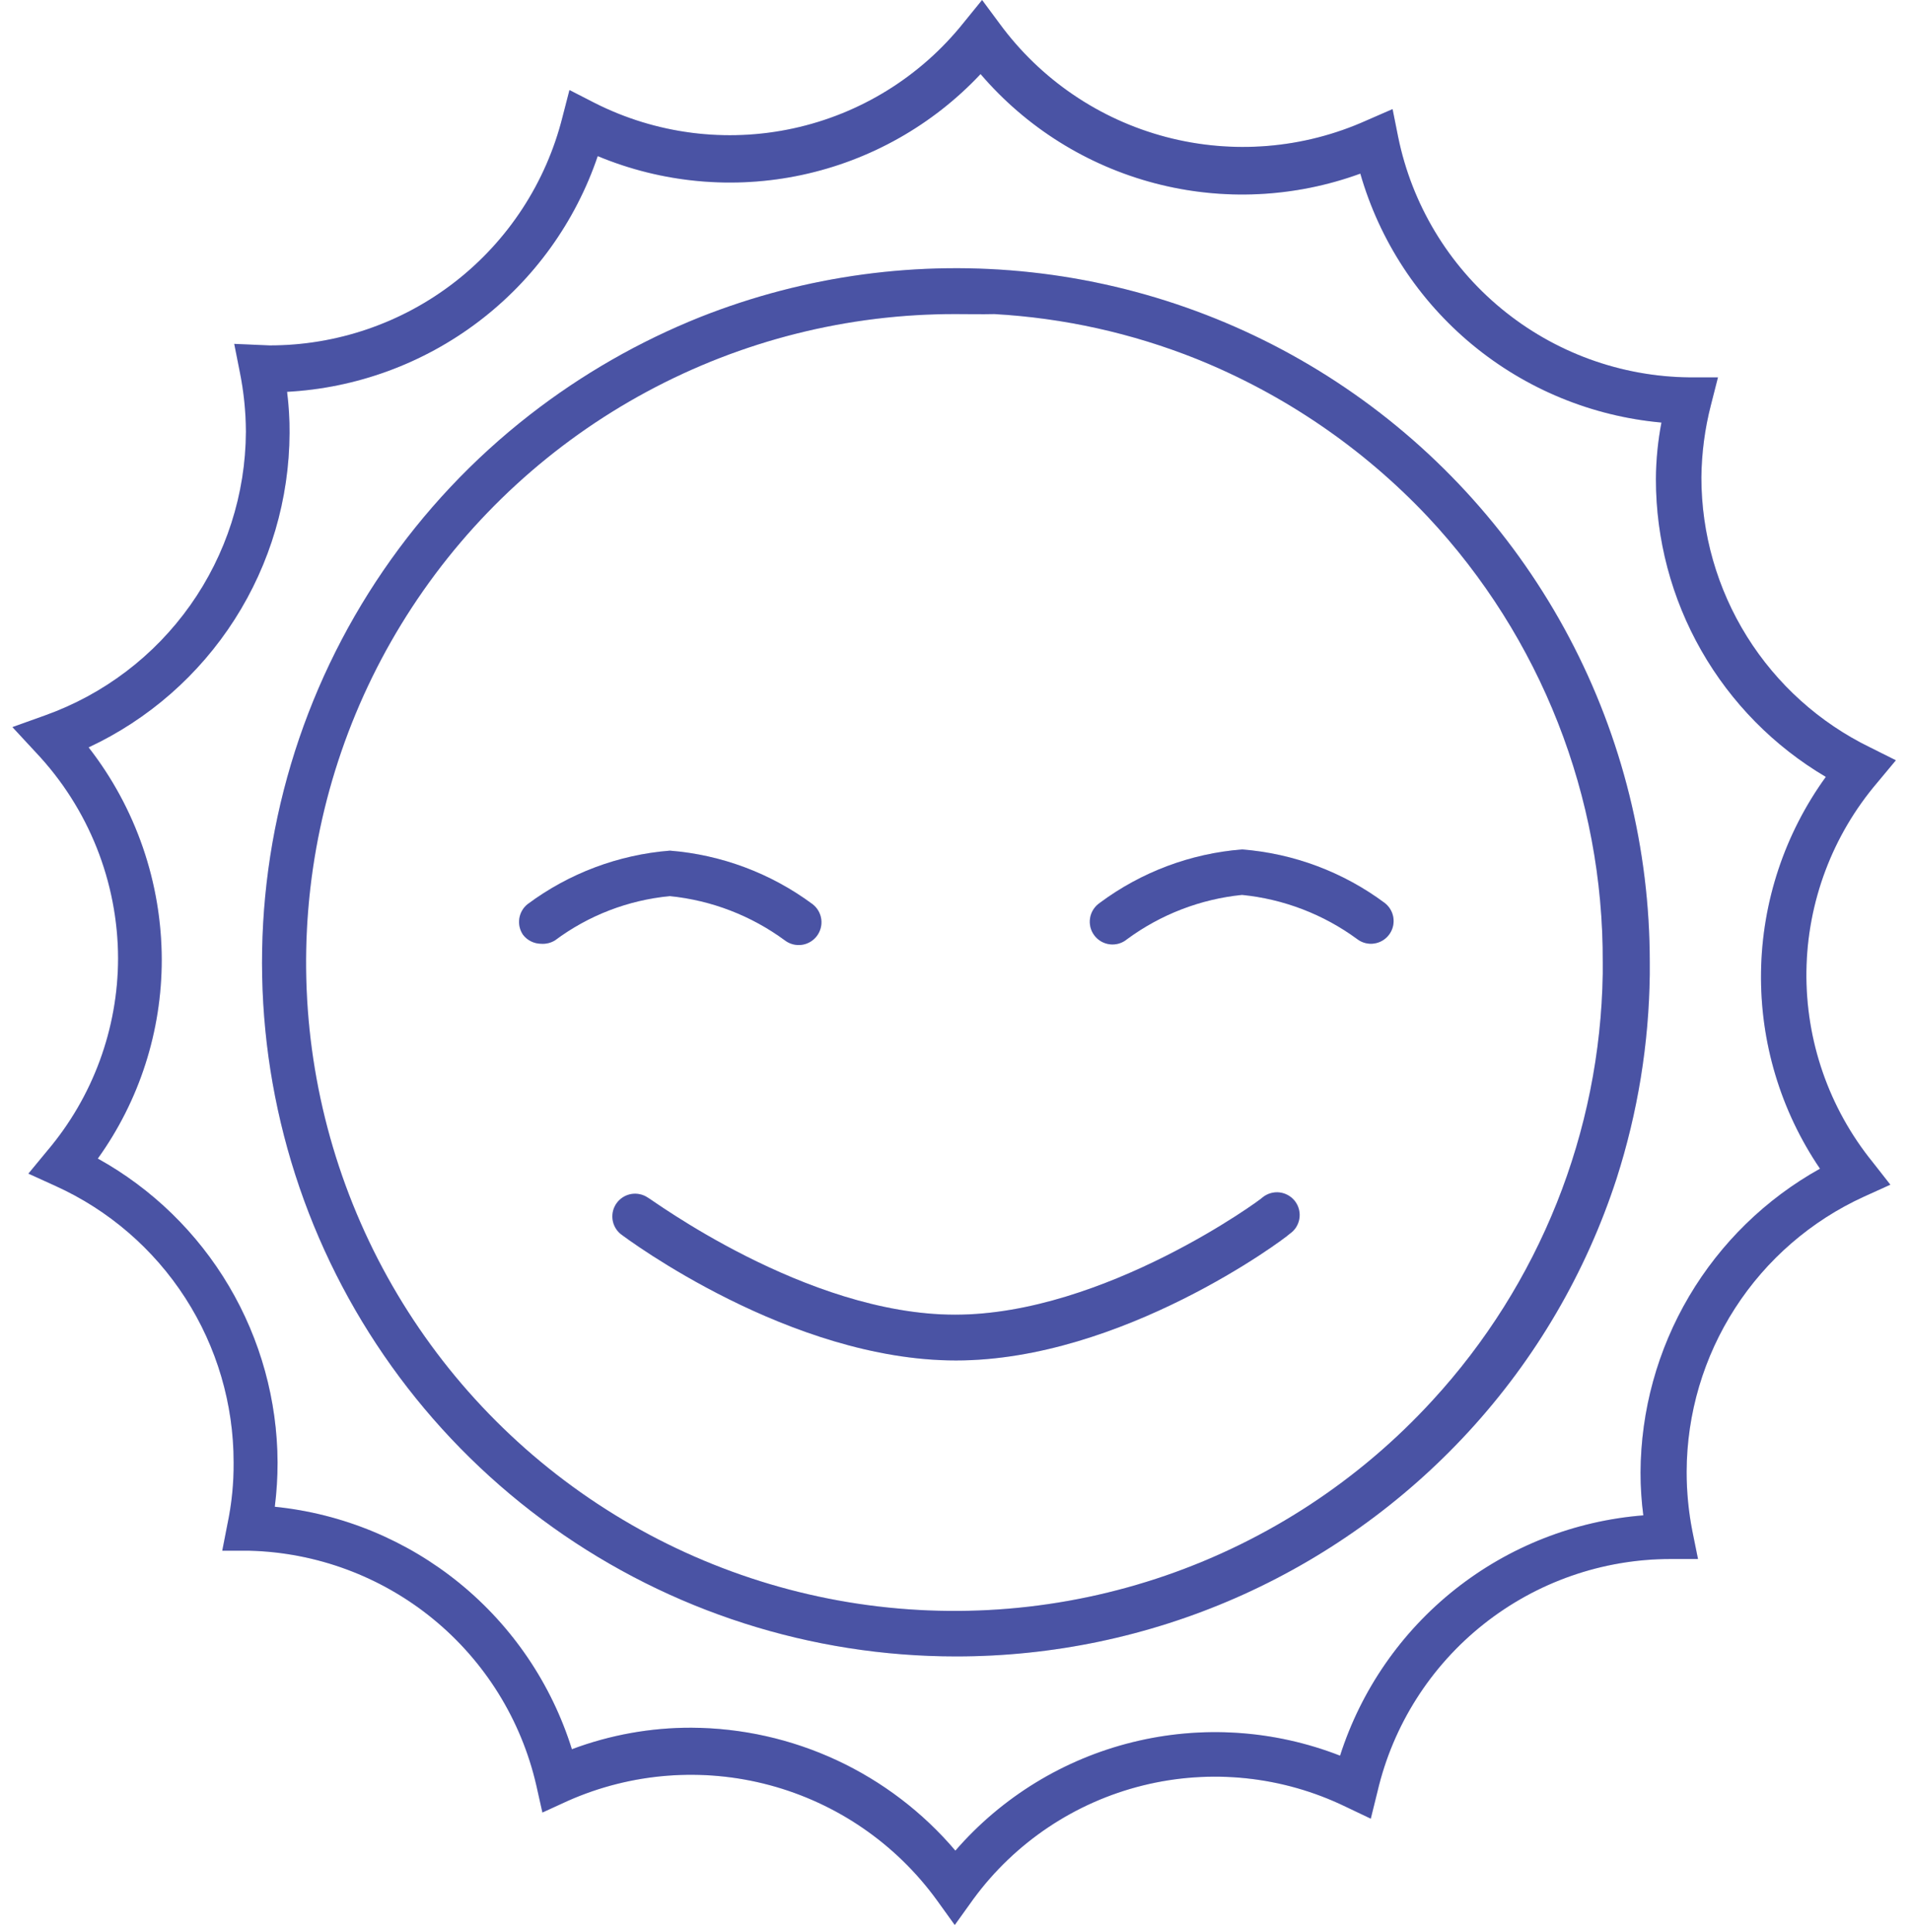
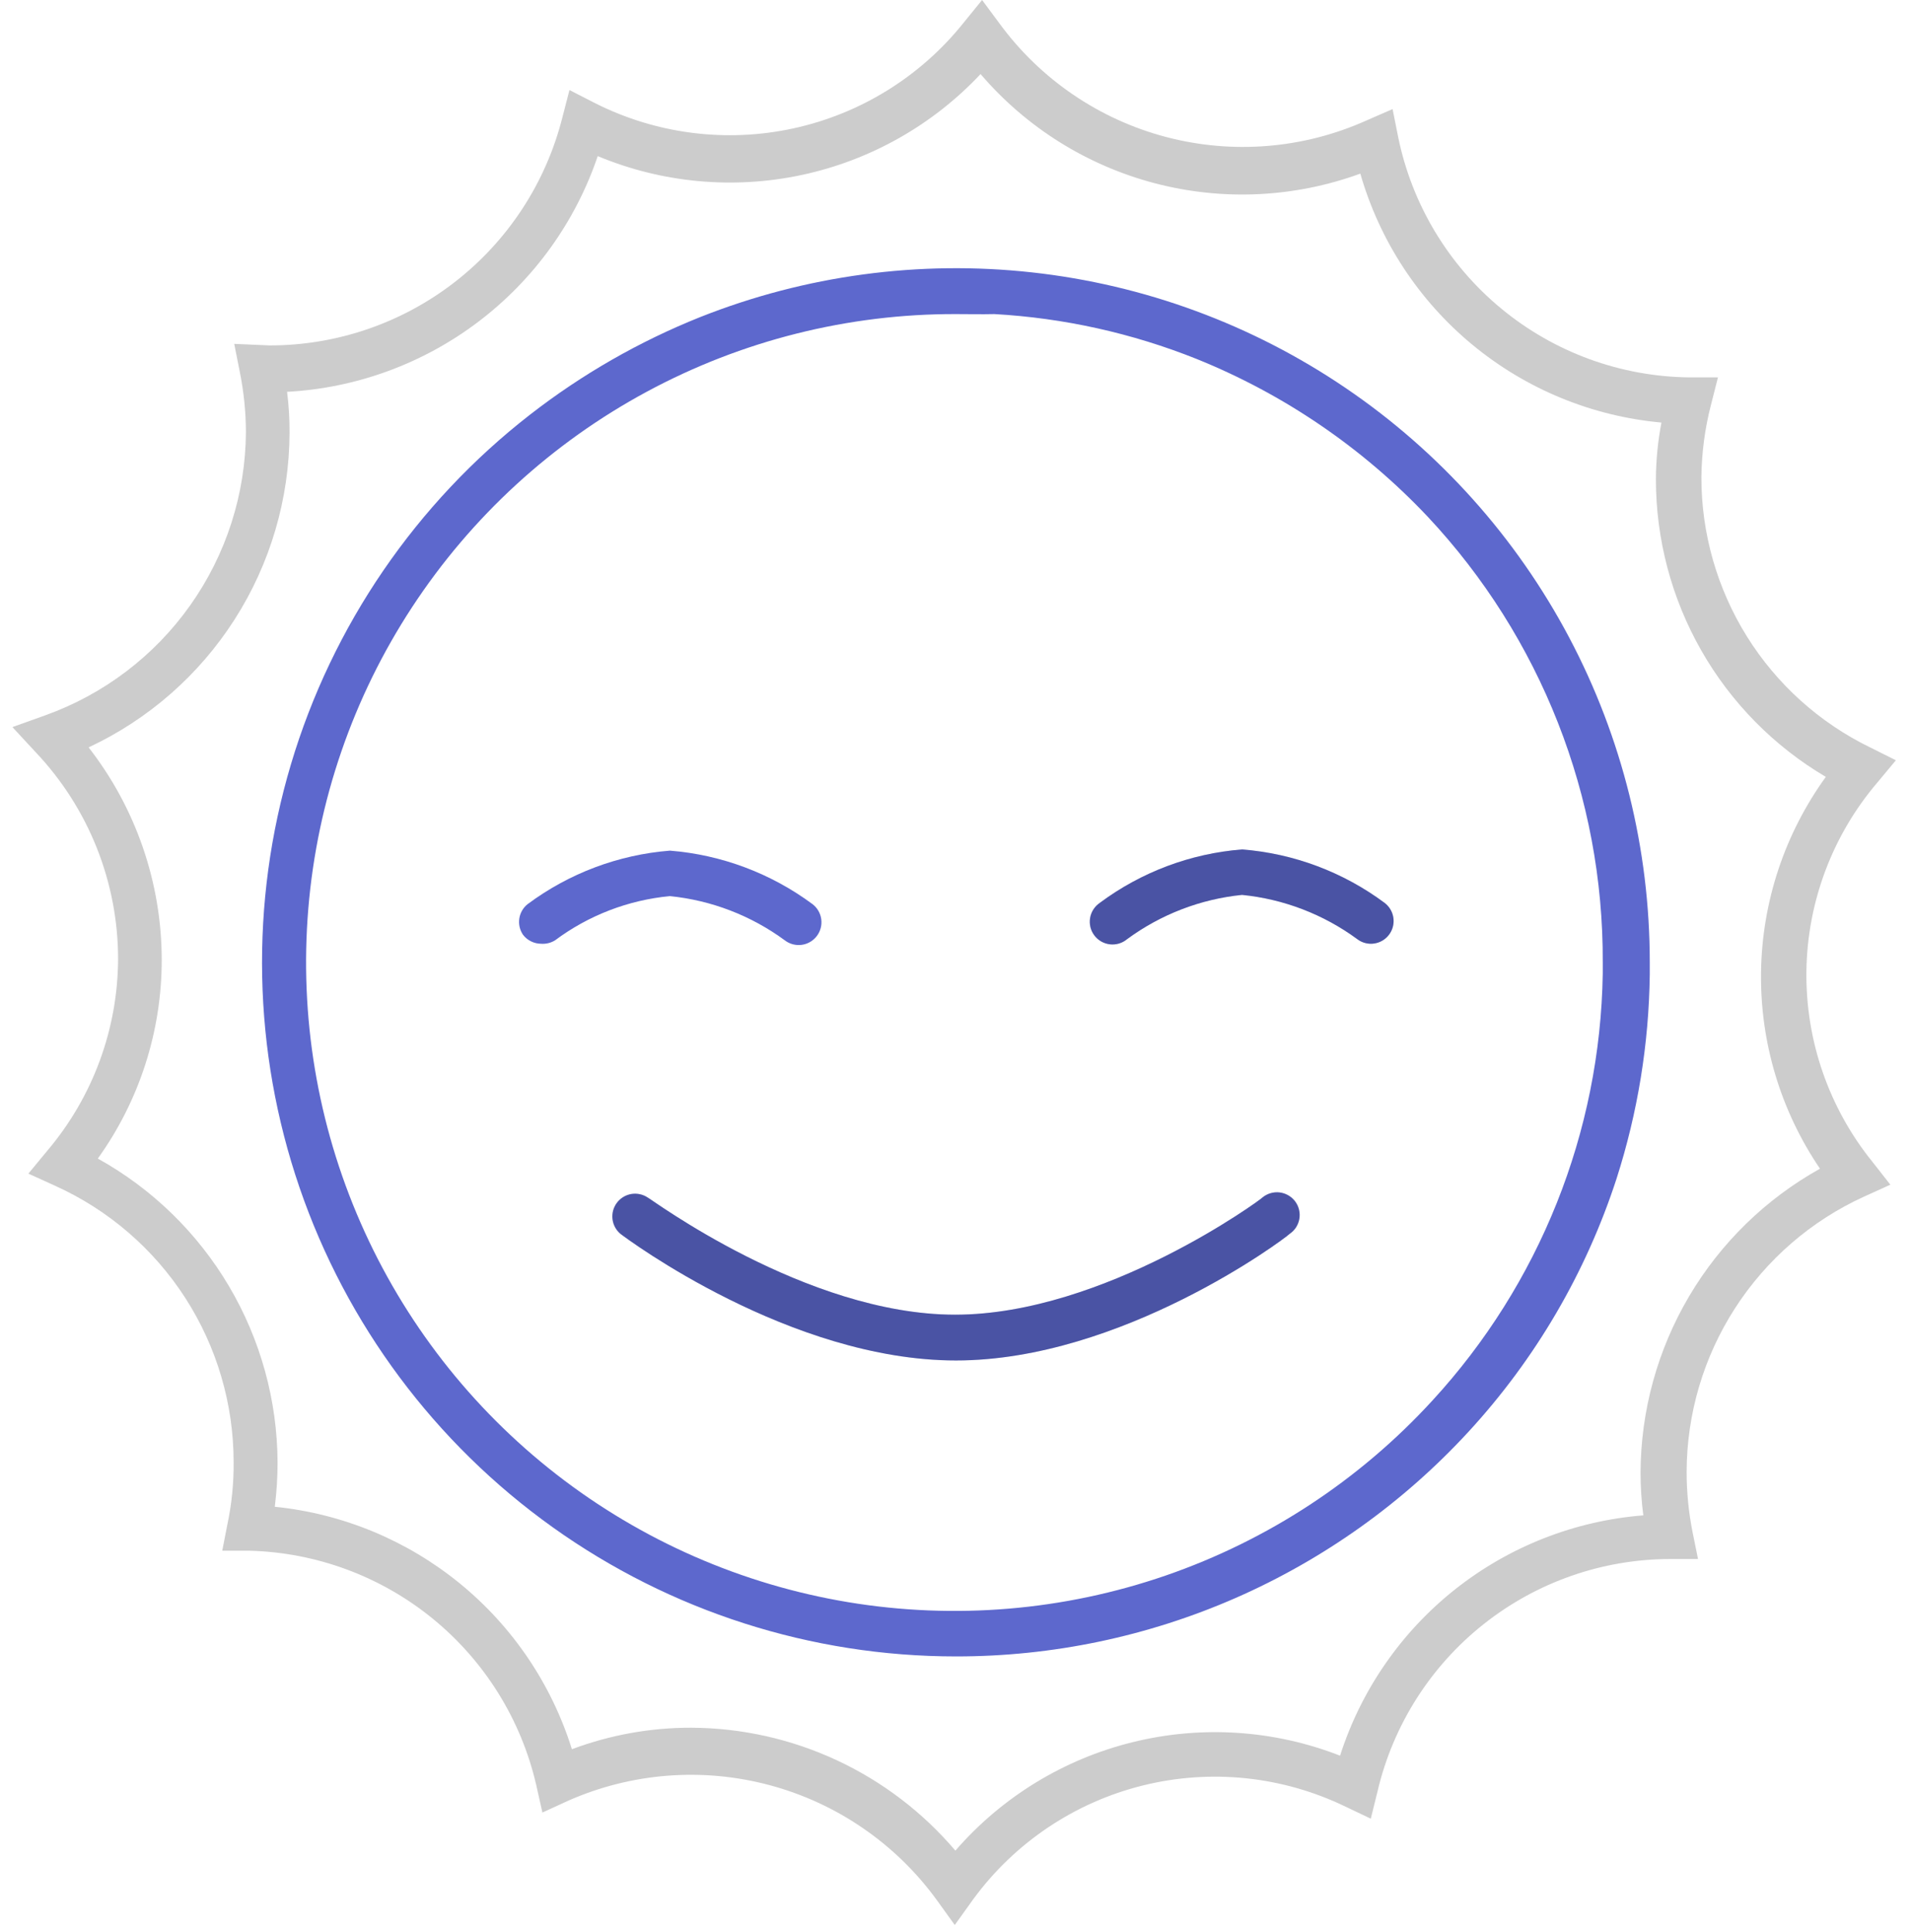
<svg xmlns="http://www.w3.org/2000/svg" width="93" height="94" viewBox="0 0 93 94" fill="none">
  <path d="M46.523 80.596C39.486 80.597 32.623 78.4 26.896 74.31C21.168 70.221 16.861 64.443 14.578 57.786C12.295 51.129 12.149 43.925 14.161 37.181C16.173 30.437 20.242 24.49 25.799 20.172C28.32 18.213 31.104 16.617 34.068 15.431C39.191 13.398 44.733 12.65 50.212 13.252C55.691 13.854 60.938 15.788 65.497 18.886C70.056 21.983 73.788 26.149 76.366 31.021C78.944 35.892 80.29 41.321 80.287 46.832V47.415C80.246 50.787 79.701 54.133 78.672 57.344C77.184 61.922 74.726 66.125 71.465 69.665C68.29 73.114 64.434 75.866 60.141 77.748C55.848 79.629 51.211 80.599 46.523 80.596ZM46.523 15.282C41.274 15.269 36.104 16.566 31.483 19.056C26.861 21.546 22.934 25.149 20.056 29.54C17.179 33.931 15.443 38.97 15.005 44.202C14.568 49.433 15.442 54.691 17.55 59.499C19.657 64.307 22.931 68.513 27.075 71.736C31.219 74.959 36.101 77.097 41.28 77.957C46.459 78.816 51.77 78.37 56.733 76.659C61.695 74.947 66.153 72.024 69.7 68.155C74.925 62.481 77.879 55.083 77.999 47.371V46.832C78.037 38.776 74.987 31.012 69.476 25.136C66.324 21.798 62.489 19.182 58.232 17.465C55.092 16.209 51.769 15.472 48.393 15.282C47.765 15.297 47.152 15.282 46.523 15.282Z" fill="#2130BA" fill-opacity="0.729" />
-   <path d="M46.523 80.596C39.486 80.597 32.623 78.4 26.896 74.31C21.168 70.221 16.861 64.443 14.578 57.786C12.295 51.129 12.149 43.925 14.161 37.181C16.173 30.437 20.242 24.49 25.799 20.172C28.32 18.213 31.104 16.617 34.068 15.431C39.191 13.398 44.733 12.65 50.212 13.252C55.691 13.854 60.938 15.788 65.497 18.886C70.056 21.983 73.788 26.149 76.366 31.021C78.944 35.892 80.29 41.321 80.287 46.832V47.415C80.246 50.787 79.701 54.133 78.672 57.344C77.184 61.922 74.726 66.125 71.465 69.665C68.29 73.114 64.434 75.866 60.141 77.748C55.848 79.629 51.211 80.599 46.523 80.596ZM46.523 15.282C41.274 15.269 36.104 16.566 31.483 19.056C26.861 21.546 22.934 25.149 20.056 29.54C17.179 33.931 15.443 38.97 15.005 44.202C14.568 49.433 15.442 54.691 17.55 59.499C19.657 64.307 22.931 68.513 27.075 71.736C31.219 74.959 36.101 77.097 41.28 77.957C46.459 78.816 51.77 78.37 56.733 76.659C61.695 74.947 66.153 72.024 69.7 68.155C74.925 62.481 77.879 55.083 77.999 47.371V46.832C78.037 38.776 74.987 31.012 69.476 25.136C66.324 21.798 62.489 19.182 58.232 17.465C55.092 16.209 51.769 15.472 48.393 15.282C47.765 15.297 47.152 15.282 46.523 15.282Z" fill="black" fill-opacity="0.2" />
-   <path d="M46.464 93.664L45.581 92.438C43.591 89.706 40.725 87.737 37.46 86.861C34.195 85.985 30.729 86.254 27.638 87.623L26.397 88.192L26.098 86.861C25.366 83.679 23.596 80.831 21.068 78.766C18.539 76.7 15.396 75.535 12.132 75.452H10.816L11.07 74.151C11.277 73.168 11.377 72.165 11.37 71.16C11.372 68.321 10.555 65.54 9.017 63.153C7.478 60.766 5.284 58.874 2.697 57.703L1.381 57.105L2.308 55.983C4.52 53.371 5.738 50.061 5.747 46.638C5.74 42.912 4.312 39.329 1.755 36.62L0.604 35.378L2.189 34.81C5.039 33.793 7.507 31.923 9.257 29.453C11.007 26.984 11.953 24.035 11.968 21.009C11.964 20.029 11.864 19.053 11.669 18.093L11.399 16.732L13.119 16.807C16.391 16.81 19.57 15.719 22.151 13.709C24.733 11.699 26.569 8.885 27.369 5.712L27.713 4.381L28.939 5.009C31.922 6.519 35.333 6.957 38.6 6.249C41.868 5.541 44.792 3.731 46.882 1.122L47.794 0L48.647 1.151C50.635 3.861 53.491 5.807 56.741 6.664C59.99 7.521 63.435 7.238 66.5 5.862L67.771 5.308L68.04 6.654C68.707 9.933 70.478 12.884 73.058 15.014C75.638 17.145 78.87 18.327 82.216 18.362H83.606L83.263 19.708C82.967 20.856 82.812 22.036 82.799 23.222C82.797 25.962 83.566 28.648 85.017 30.972C86.469 33.296 88.545 35.165 91.008 36.365L92.264 36.993L91.367 38.07C89.177 40.636 87.954 43.887 87.91 47.26C87.867 50.633 89.005 53.915 91.128 56.537L91.995 57.643L90.709 58.226C88.142 59.398 85.965 61.282 84.436 63.654C82.906 66.026 82.089 68.787 82.081 71.609C82.08 72.588 82.175 73.564 82.365 74.525L82.635 75.856H81.289C77.987 75.859 74.784 76.977 72.198 79.029C69.611 81.081 67.793 83.946 67.039 87.16L66.71 88.491L65.484 87.907C62.417 86.421 58.926 86.055 55.618 86.875C52.31 87.695 49.394 89.647 47.376 92.393L46.464 93.664ZM33.649 84.065C36.095 84.076 38.509 84.617 40.726 85.649C42.943 86.682 44.911 88.181 46.494 90.046C48.756 87.438 51.77 85.595 55.121 84.768C58.473 83.94 61.999 84.17 65.215 85.425C66.237 82.232 68.186 79.415 70.814 77.332C73.442 75.25 76.63 73.997 79.973 73.732C79.883 73.043 79.838 72.349 79.838 71.654C79.85 68.636 80.665 65.675 82.2 63.076C83.735 60.477 85.933 58.334 88.571 56.865C86.653 54.044 85.651 50.7 85.702 47.288C85.753 43.877 86.854 40.564 88.855 37.801C86.335 36.314 84.246 34.196 82.796 31.654C81.346 29.113 80.584 26.237 80.586 23.311C80.591 22.388 80.681 21.467 80.855 20.56C77.476 20.255 74.268 18.934 71.653 16.773C69.038 14.611 67.138 11.71 66.201 8.448C62.994 9.619 59.505 9.783 56.203 8.917C52.9 8.051 49.94 6.198 47.72 3.604C45.389 6.086 42.357 7.798 39.028 8.511C35.699 9.224 32.231 8.905 29.089 7.596C28.003 10.799 25.983 13.604 23.288 15.648C20.594 17.692 17.349 18.882 13.971 19.065C14.055 19.729 14.095 20.399 14.091 21.069C14.078 24.283 13.152 27.428 11.421 30.136C9.69 32.844 7.224 35.005 4.312 36.365C6.614 39.318 7.866 42.954 7.871 46.698C7.873 50.169 6.785 53.553 4.76 56.372C7.401 57.837 9.604 59.979 11.142 62.579C12.679 65.178 13.496 68.14 13.508 71.16C13.508 71.88 13.463 72.599 13.373 73.314C16.674 73.648 19.803 74.945 22.374 77.042C24.944 79.139 26.842 81.945 27.832 85.111C29.692 84.414 31.663 84.059 33.649 84.065Z" fill="#2130BA" fill-opacity="0.729" />
  <path d="M46.464 93.664L45.581 92.438C43.591 89.706 40.725 87.737 37.46 86.861C34.195 85.985 30.729 86.254 27.638 87.623L26.397 88.192L26.098 86.861C25.366 83.679 23.596 80.831 21.068 78.766C18.539 76.7 15.396 75.535 12.132 75.452H10.816L11.07 74.151C11.277 73.168 11.377 72.165 11.37 71.16C11.372 68.321 10.555 65.54 9.017 63.153C7.478 60.766 5.284 58.874 2.697 57.703L1.381 57.105L2.308 55.983C4.52 53.371 5.738 50.061 5.747 46.638C5.74 42.912 4.312 39.329 1.755 36.62L0.604 35.378L2.189 34.81C5.039 33.793 7.507 31.923 9.257 29.453C11.007 26.984 11.953 24.035 11.968 21.009C11.964 20.029 11.864 19.053 11.669 18.093L11.399 16.732L13.119 16.807C16.391 16.81 19.57 15.719 22.151 13.709C24.733 11.699 26.569 8.885 27.369 5.712L27.713 4.381L28.939 5.009C31.922 6.519 35.333 6.957 38.6 6.249C41.868 5.541 44.792 3.731 46.882 1.122L47.794 0L48.647 1.151C50.635 3.861 53.491 5.807 56.741 6.664C59.99 7.521 63.435 7.238 66.5 5.862L67.771 5.308L68.04 6.654C68.707 9.933 70.478 12.884 73.058 15.014C75.638 17.145 78.87 18.327 82.216 18.362H83.606L83.263 19.708C82.967 20.856 82.812 22.036 82.799 23.222C82.797 25.962 83.566 28.648 85.017 30.972C86.469 33.296 88.545 35.165 91.008 36.365L92.264 36.993L91.367 38.07C89.177 40.636 87.954 43.887 87.91 47.26C87.867 50.633 89.005 53.915 91.128 56.537L91.995 57.643L90.709 58.226C88.142 59.398 85.965 61.282 84.436 63.654C82.906 66.026 82.089 68.787 82.081 71.609C82.08 72.588 82.175 73.564 82.365 74.525L82.635 75.856H81.289C77.987 75.859 74.784 76.977 72.198 79.029C69.611 81.081 67.793 83.946 67.039 87.16L66.71 88.491L65.484 87.907C62.417 86.421 58.926 86.055 55.618 86.875C52.31 87.695 49.394 89.647 47.376 92.393L46.464 93.664ZM33.649 84.065C36.095 84.076 38.509 84.617 40.726 85.649C42.943 86.682 44.911 88.181 46.494 90.046C48.756 87.438 51.77 85.595 55.121 84.768C58.473 83.94 61.999 84.17 65.215 85.425C66.237 82.232 68.186 79.415 70.814 77.332C73.442 75.25 76.63 73.997 79.973 73.732C79.883 73.043 79.838 72.349 79.838 71.654C79.85 68.636 80.665 65.675 82.2 63.076C83.735 60.477 85.933 58.334 88.571 56.865C86.653 54.044 85.651 50.7 85.702 47.288C85.753 43.877 86.854 40.564 88.855 37.801C86.335 36.314 84.246 34.196 82.796 31.654C81.346 29.113 80.584 26.237 80.586 23.311C80.591 22.388 80.681 21.467 80.855 20.56C77.476 20.255 74.268 18.934 71.653 16.773C69.038 14.611 67.138 11.71 66.201 8.448C62.994 9.619 59.505 9.783 56.203 8.917C52.9 8.051 49.94 6.198 47.72 3.604C45.389 6.086 42.357 7.798 39.028 8.511C35.699 9.224 32.231 8.905 29.089 7.596C28.003 10.799 25.983 13.604 23.288 15.648C20.594 17.692 17.349 18.882 13.971 19.065C14.055 19.729 14.095 20.399 14.091 21.069C14.078 24.283 13.152 27.428 11.421 30.136C9.69 32.844 7.224 35.005 4.312 36.365C6.614 39.318 7.866 42.954 7.871 46.698C7.873 50.169 6.785 53.553 4.76 56.372C7.401 57.837 9.604 59.979 11.142 62.579C12.679 65.178 13.496 68.14 13.508 71.16C13.508 71.88 13.463 72.599 13.373 73.314C16.674 73.648 19.803 74.945 22.374 77.042C24.944 79.139 26.842 81.945 27.832 85.111C29.692 84.414 31.663 84.059 33.649 84.065Z" fill="black" fill-opacity="0.2" />
  <path d="M46.523 66.196C38.464 66.196 30.524 60.29 30.195 60.035C29.978 59.853 29.839 59.595 29.807 59.313C29.775 59.031 29.852 58.748 30.023 58.522C30.194 58.295 30.445 58.143 30.724 58.096C31.004 58.05 31.291 58.112 31.526 58.271C31.601 58.271 39.212 63.968 46.479 63.968C53.746 63.968 61.431 58.316 61.431 58.271C61.546 58.175 61.68 58.102 61.824 58.059C61.967 58.016 62.118 58.002 62.268 58.019C62.417 58.036 62.561 58.083 62.691 58.158C62.822 58.232 62.936 58.333 63.026 58.452C63.117 58.572 63.182 58.709 63.217 58.855C63.253 59.001 63.259 59.153 63.234 59.301C63.209 59.449 63.155 59.59 63.074 59.717C62.993 59.843 62.887 59.951 62.762 60.035C62.508 60.29 54.583 66.196 46.523 66.196Z" fill="#2130BA" fill-opacity="0.729" />
  <path d="M46.523 66.196C38.464 66.196 30.524 60.29 30.195 60.035C29.978 59.853 29.839 59.595 29.807 59.313C29.775 59.031 29.852 58.748 30.023 58.522C30.194 58.295 30.445 58.143 30.724 58.096C31.004 58.05 31.291 58.112 31.526 58.271C31.601 58.271 39.212 63.968 46.479 63.968C53.746 63.968 61.431 58.316 61.431 58.271C61.546 58.175 61.68 58.102 61.824 58.059C61.967 58.016 62.118 58.002 62.268 58.019C62.417 58.036 62.561 58.083 62.691 58.158C62.822 58.232 62.936 58.333 63.026 58.452C63.117 58.572 63.182 58.709 63.217 58.855C63.253 59.001 63.259 59.153 63.234 59.301C63.209 59.449 63.155 59.59 63.074 59.717C62.993 59.843 62.887 59.951 62.762 60.035C62.508 60.29 54.583 66.196 46.523 66.196Z" fill="black" fill-opacity="0.2" />
  <path d="M26.337 45.92C26.167 45.919 25.999 45.88 25.846 45.805C25.693 45.73 25.559 45.621 25.455 45.486C25.296 45.255 25.23 44.972 25.272 44.694C25.313 44.417 25.459 44.165 25.679 43.991C27.696 42.49 30.096 41.588 32.602 41.389C35.113 41.59 37.517 42.492 39.54 43.991C39.774 44.169 39.928 44.434 39.967 44.725C40.006 45.017 39.928 45.312 39.75 45.546C39.571 45.78 39.307 45.934 39.016 45.973C38.724 46.012 38.429 45.934 38.195 45.755C36.557 44.55 34.626 43.807 32.602 43.602C30.576 43.793 28.641 44.538 27.01 45.755C26.808 45.879 26.573 45.936 26.337 45.92Z" fill="#2130BA" fill-opacity="0.729" />
-   <path d="M26.337 45.92C26.167 45.919 25.999 45.88 25.846 45.805C25.693 45.73 25.559 45.621 25.455 45.486C25.296 45.255 25.23 44.972 25.272 44.694C25.313 44.417 25.459 44.165 25.679 43.991C27.696 42.49 30.096 41.588 32.602 41.389C35.113 41.59 37.517 42.492 39.54 43.991C39.774 44.169 39.928 44.434 39.967 44.725C40.006 45.017 39.928 45.312 39.75 45.546C39.571 45.78 39.307 45.934 39.016 45.973C38.724 46.012 38.429 45.934 38.195 45.755C36.557 44.55 34.626 43.807 32.602 43.602C30.576 43.793 28.641 44.538 27.01 45.755C26.808 45.879 26.573 45.936 26.337 45.92Z" fill="black" fill-opacity="0.2" />
  <path d="M66.71 45.92C66.472 45.919 66.241 45.84 66.052 45.696C64.409 44.489 62.473 43.745 60.444 43.543C58.421 43.747 56.49 44.491 54.852 45.696C54.737 45.792 54.604 45.864 54.46 45.908C54.316 45.951 54.165 45.965 54.016 45.948C53.867 45.931 53.723 45.884 53.592 45.809C53.462 45.735 53.348 45.635 53.258 45.515C53.167 45.395 53.102 45.258 53.066 45.112C53.031 44.966 53.025 44.815 53.05 44.666C53.074 44.518 53.129 44.377 53.21 44.251C53.291 44.124 53.397 44.016 53.521 43.931C55.538 42.43 57.938 41.529 60.444 41.33C62.956 41.526 65.361 42.428 67.383 43.931C67.568 44.072 67.704 44.267 67.772 44.489C67.841 44.711 67.837 44.948 67.763 45.168C67.688 45.388 67.547 45.579 67.358 45.714C67.169 45.849 66.942 45.921 66.71 45.92Z" fill="#2130BA" fill-opacity="0.729" />
  <path d="M66.71 45.92C66.472 45.919 66.241 45.84 66.052 45.696C64.409 44.489 62.473 43.745 60.444 43.543C58.421 43.747 56.49 44.491 54.852 45.696C54.737 45.792 54.604 45.864 54.46 45.908C54.316 45.951 54.165 45.965 54.016 45.948C53.867 45.931 53.723 45.884 53.592 45.809C53.462 45.735 53.348 45.635 53.258 45.515C53.167 45.395 53.102 45.258 53.066 45.112C53.031 44.966 53.025 44.815 53.05 44.666C53.074 44.518 53.129 44.377 53.21 44.251C53.291 44.124 53.397 44.016 53.521 43.931C55.538 42.43 57.938 41.529 60.444 41.33C62.956 41.526 65.361 42.428 67.383 43.931C67.568 44.072 67.704 44.267 67.772 44.489C67.841 44.711 67.837 44.948 67.763 45.168C67.688 45.388 67.547 45.579 67.358 45.714C67.169 45.849 66.942 45.921 66.71 45.92Z" fill="black" fill-opacity="0.2" />
</svg>